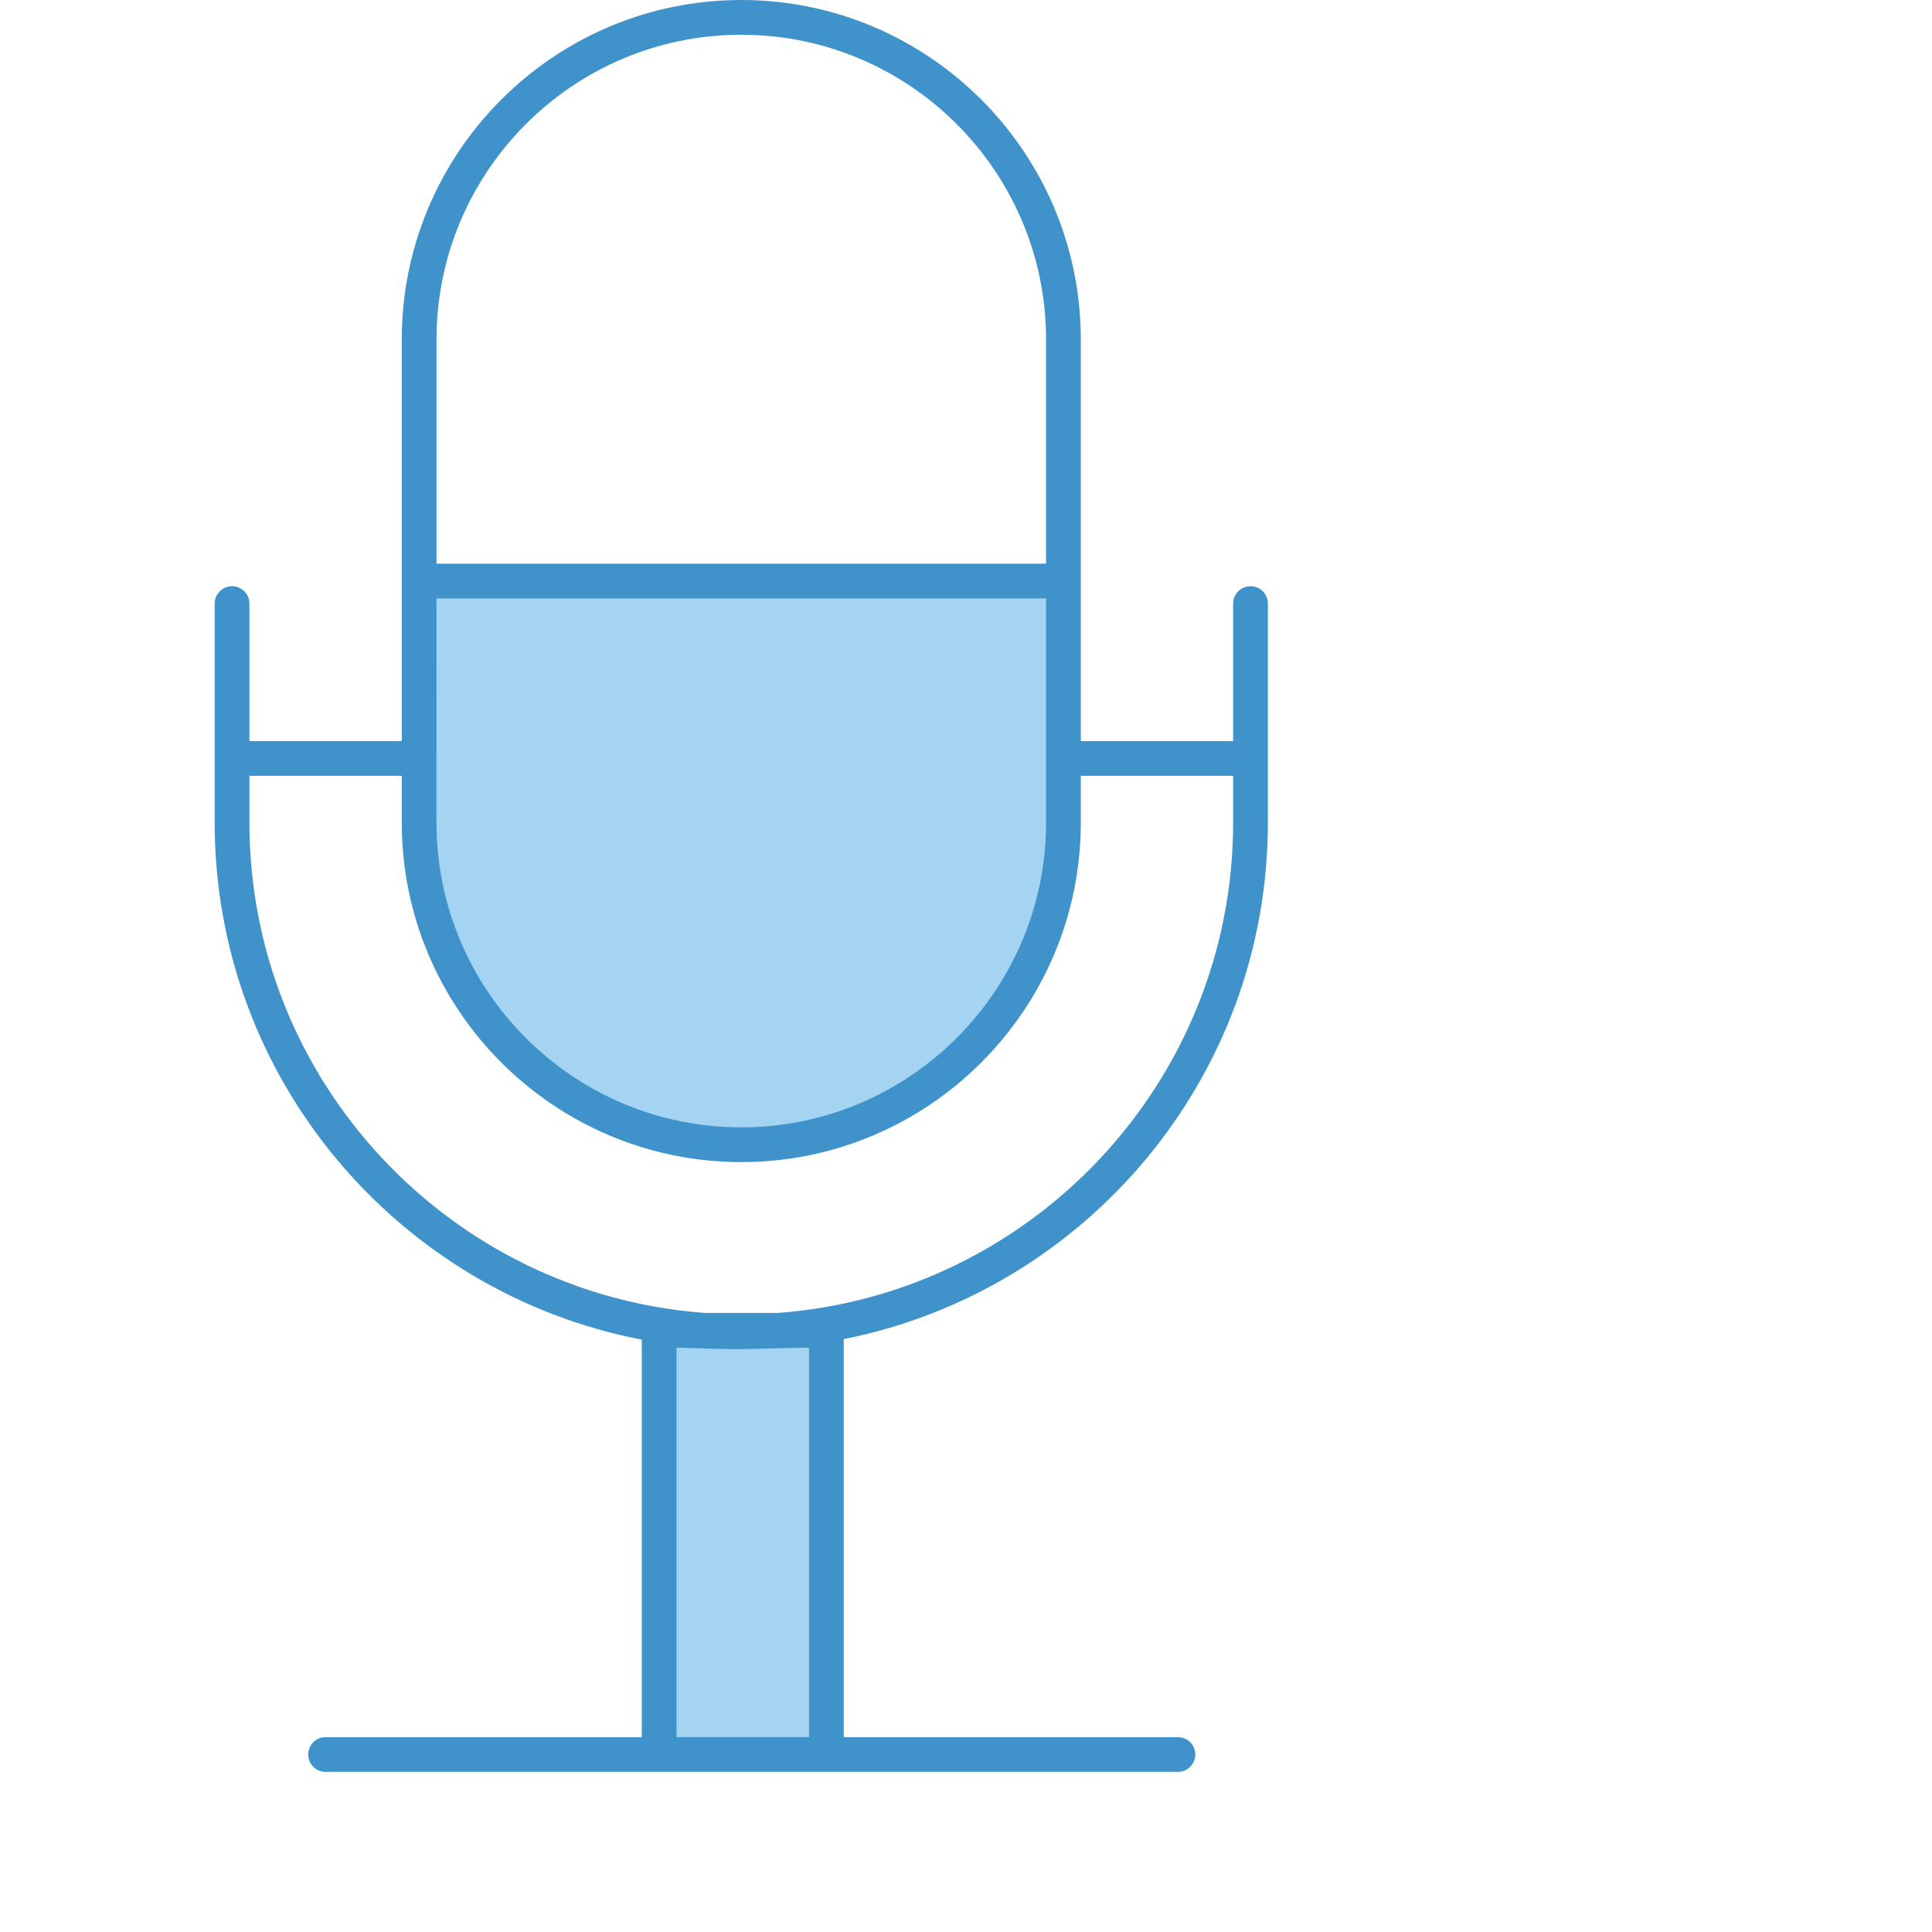
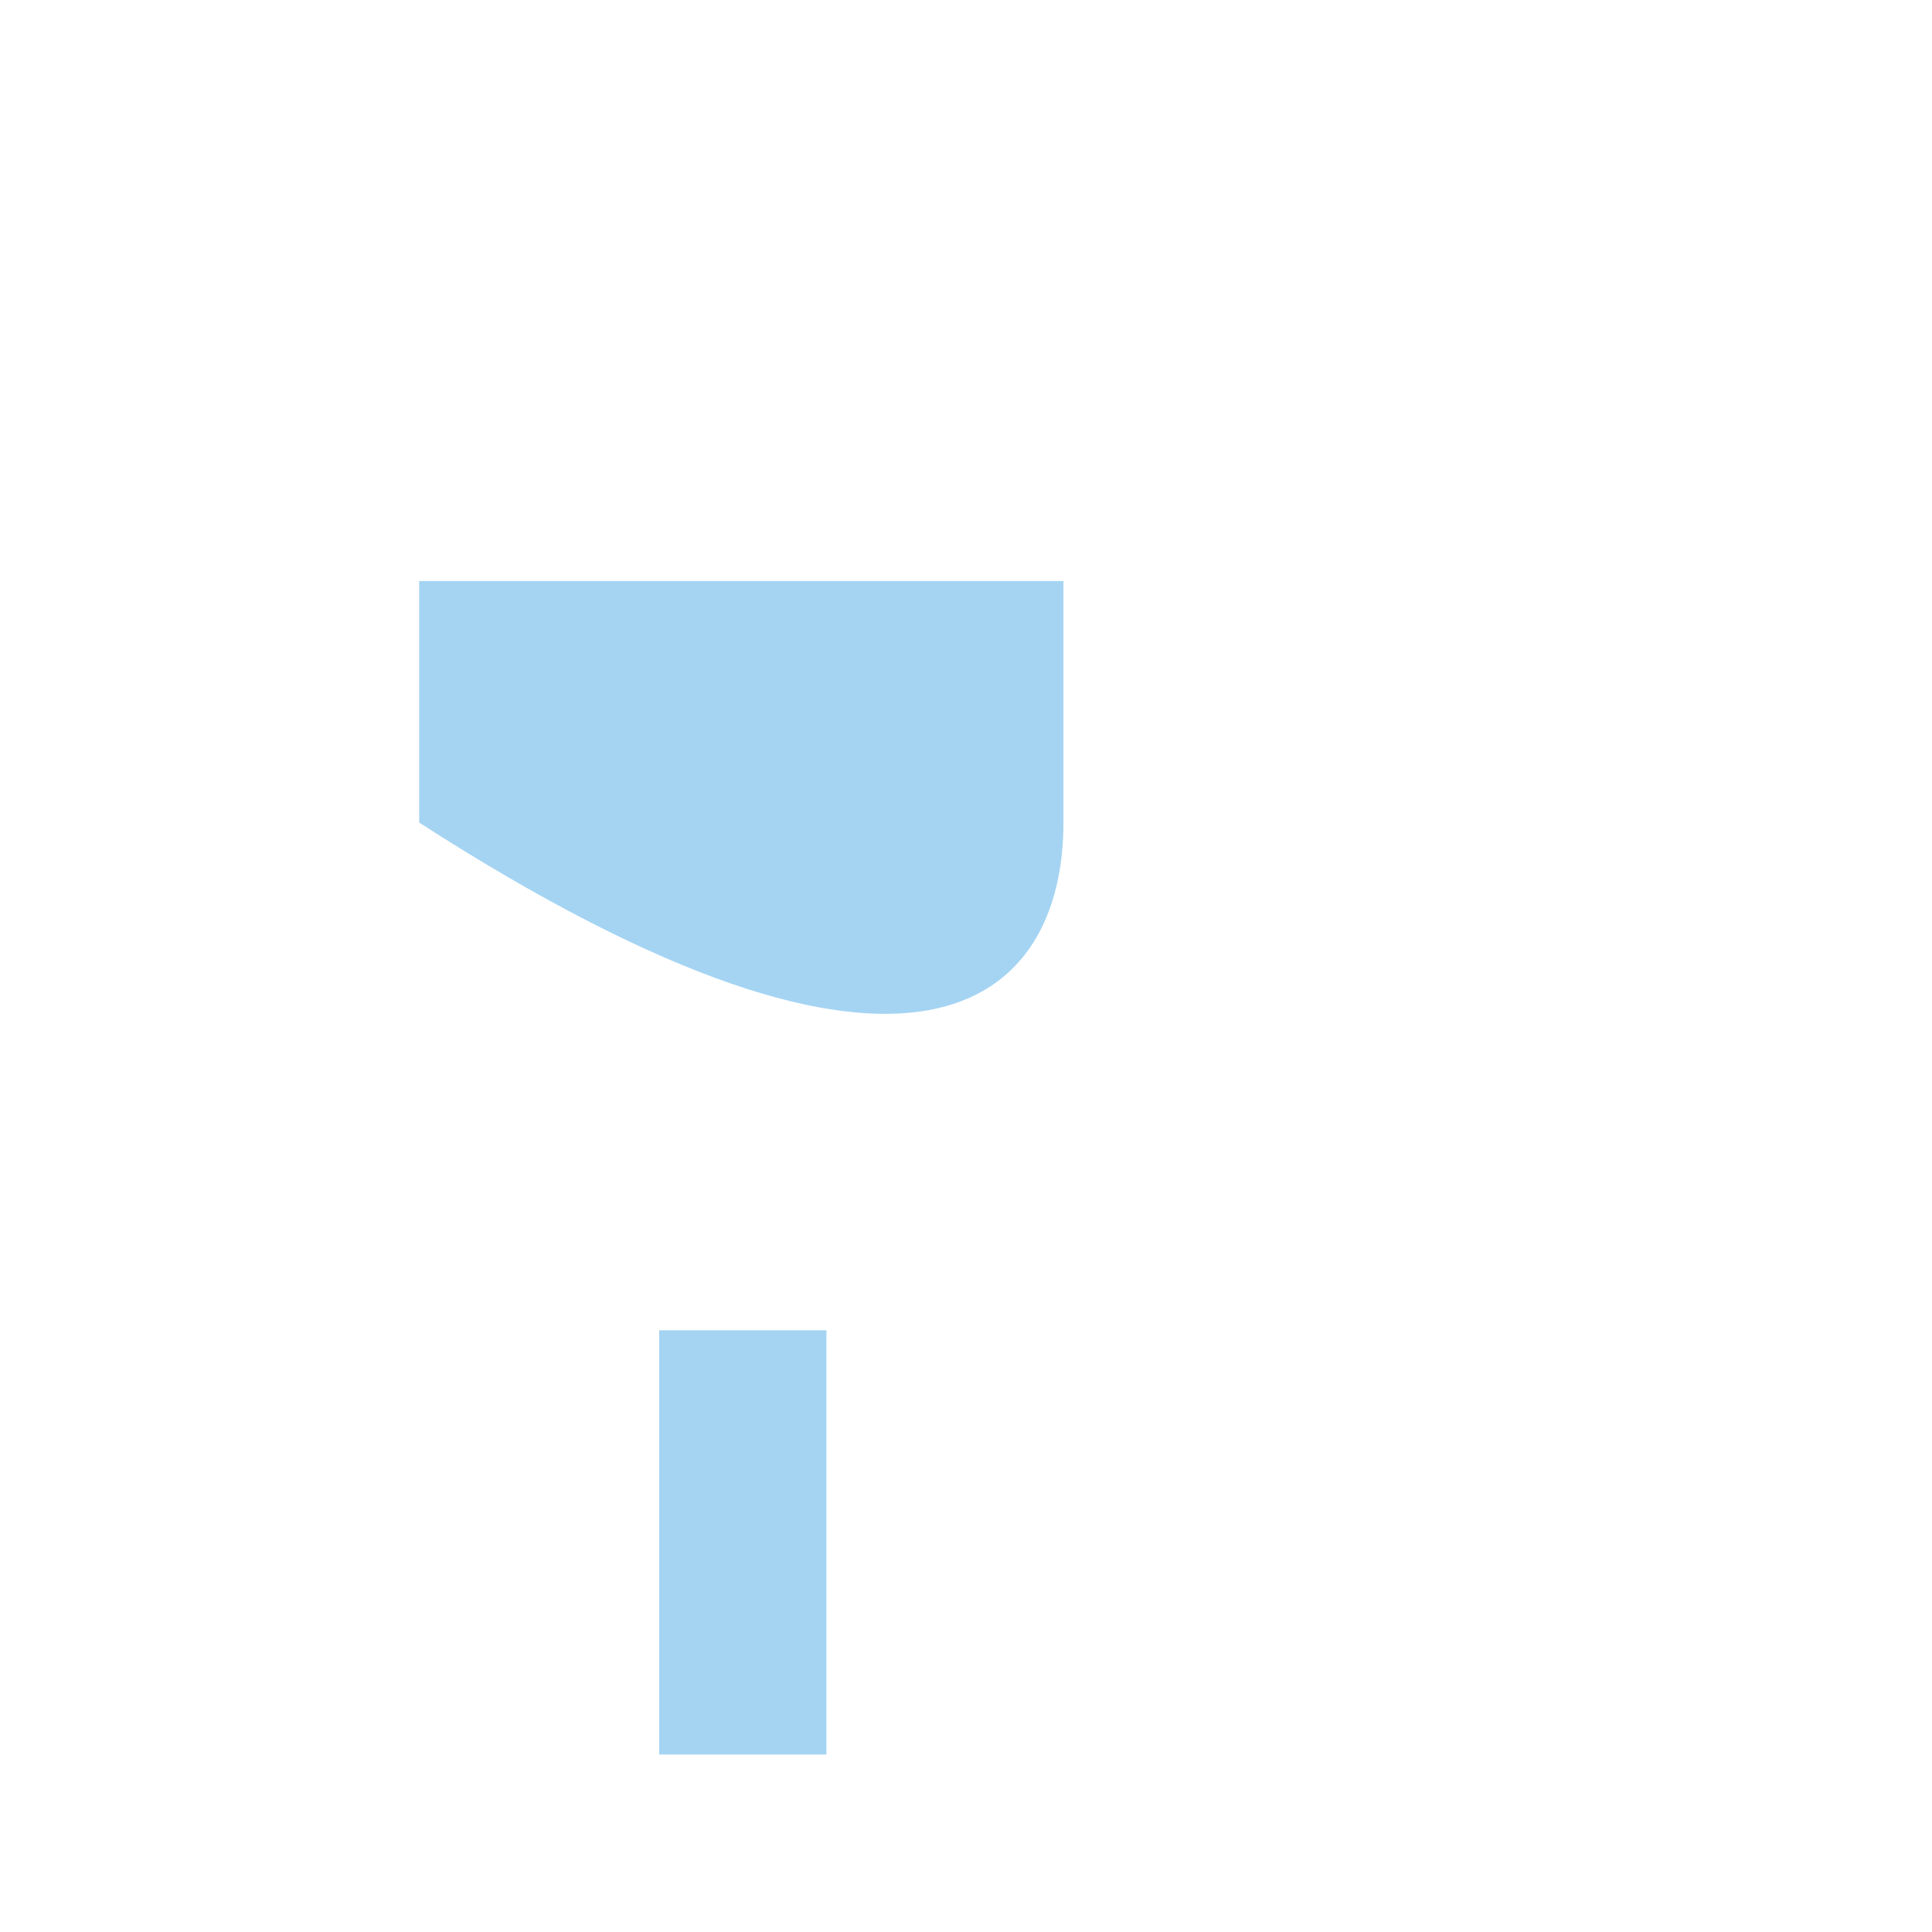
<svg xmlns="http://www.w3.org/2000/svg" width="64" height="64" viewBox="0 0 64 64" fill="none">
  <path d="M21.836 44.068H27.376V58.121H21.836V44.068Z" fill="#A5D4F3" />
-   <path d="M13.885 19.248V27.249C13.885 33.143 18.663 37.921 24.557 37.921C30.451 37.921 35.228 33.143 35.228 27.249V19.248H13.885Z" fill="#A5D4F3" />
-   <path d="M7.687 19.419C7.611 19.419 7.536 19.434 7.467 19.463C7.397 19.491 7.333 19.534 7.28 19.587C7.226 19.641 7.184 19.704 7.155 19.774C7.126 19.844 7.111 19.919 7.111 19.994V27.249C7.111 35.741 13.212 42.831 21.26 44.377V57.545H10.786C10.467 57.545 10.21 57.803 10.21 58.12C10.21 58.438 10.467 58.696 10.786 58.696H39.021C39.339 58.696 39.596 58.438 39.596 58.12C39.596 57.803 39.339 57.545 39.021 57.545H27.951V44.359C35.95 42.774 42 35.706 42 27.249V19.994C42 19.677 41.743 19.419 41.425 19.419C41.107 19.419 40.849 19.677 40.849 19.994V24.55H35.803V11.247C35.803 5.045 30.758 0 24.556 0C18.354 0 13.309 5.045 13.309 11.247V24.55H8.262V19.994C8.262 19.676 8.005 19.419 7.687 19.419ZM26.8 57.545H22.411V44.643C25.22 44.725 23.821 44.694 26.8 44.643V57.545ZM14.46 11.247C14.46 5.68 18.989 1.151 24.556 1.151C30.123 1.151 34.652 5.68 34.652 11.247V18.672H14.46V11.247ZM14.46 19.823H34.652V27.249C34.652 32.816 30.122 37.345 24.556 37.345C18.989 37.345 14.459 32.816 14.459 27.249L14.46 19.823ZM13.309 25.701V27.249C13.309 33.45 18.354 38.496 24.556 38.496C30.758 38.496 35.803 33.45 35.803 27.249V25.701H40.849V27.249C40.849 35.823 34.191 42.867 25.774 43.492H23.338C14.921 42.867 8.262 35.823 8.262 27.249V25.701H13.309Z" fill="#3F93CA" />
+   <path d="M13.885 19.248V27.249C30.451 37.921 35.228 33.143 35.228 27.249V19.248H13.885Z" fill="#A5D4F3" />
</svg>